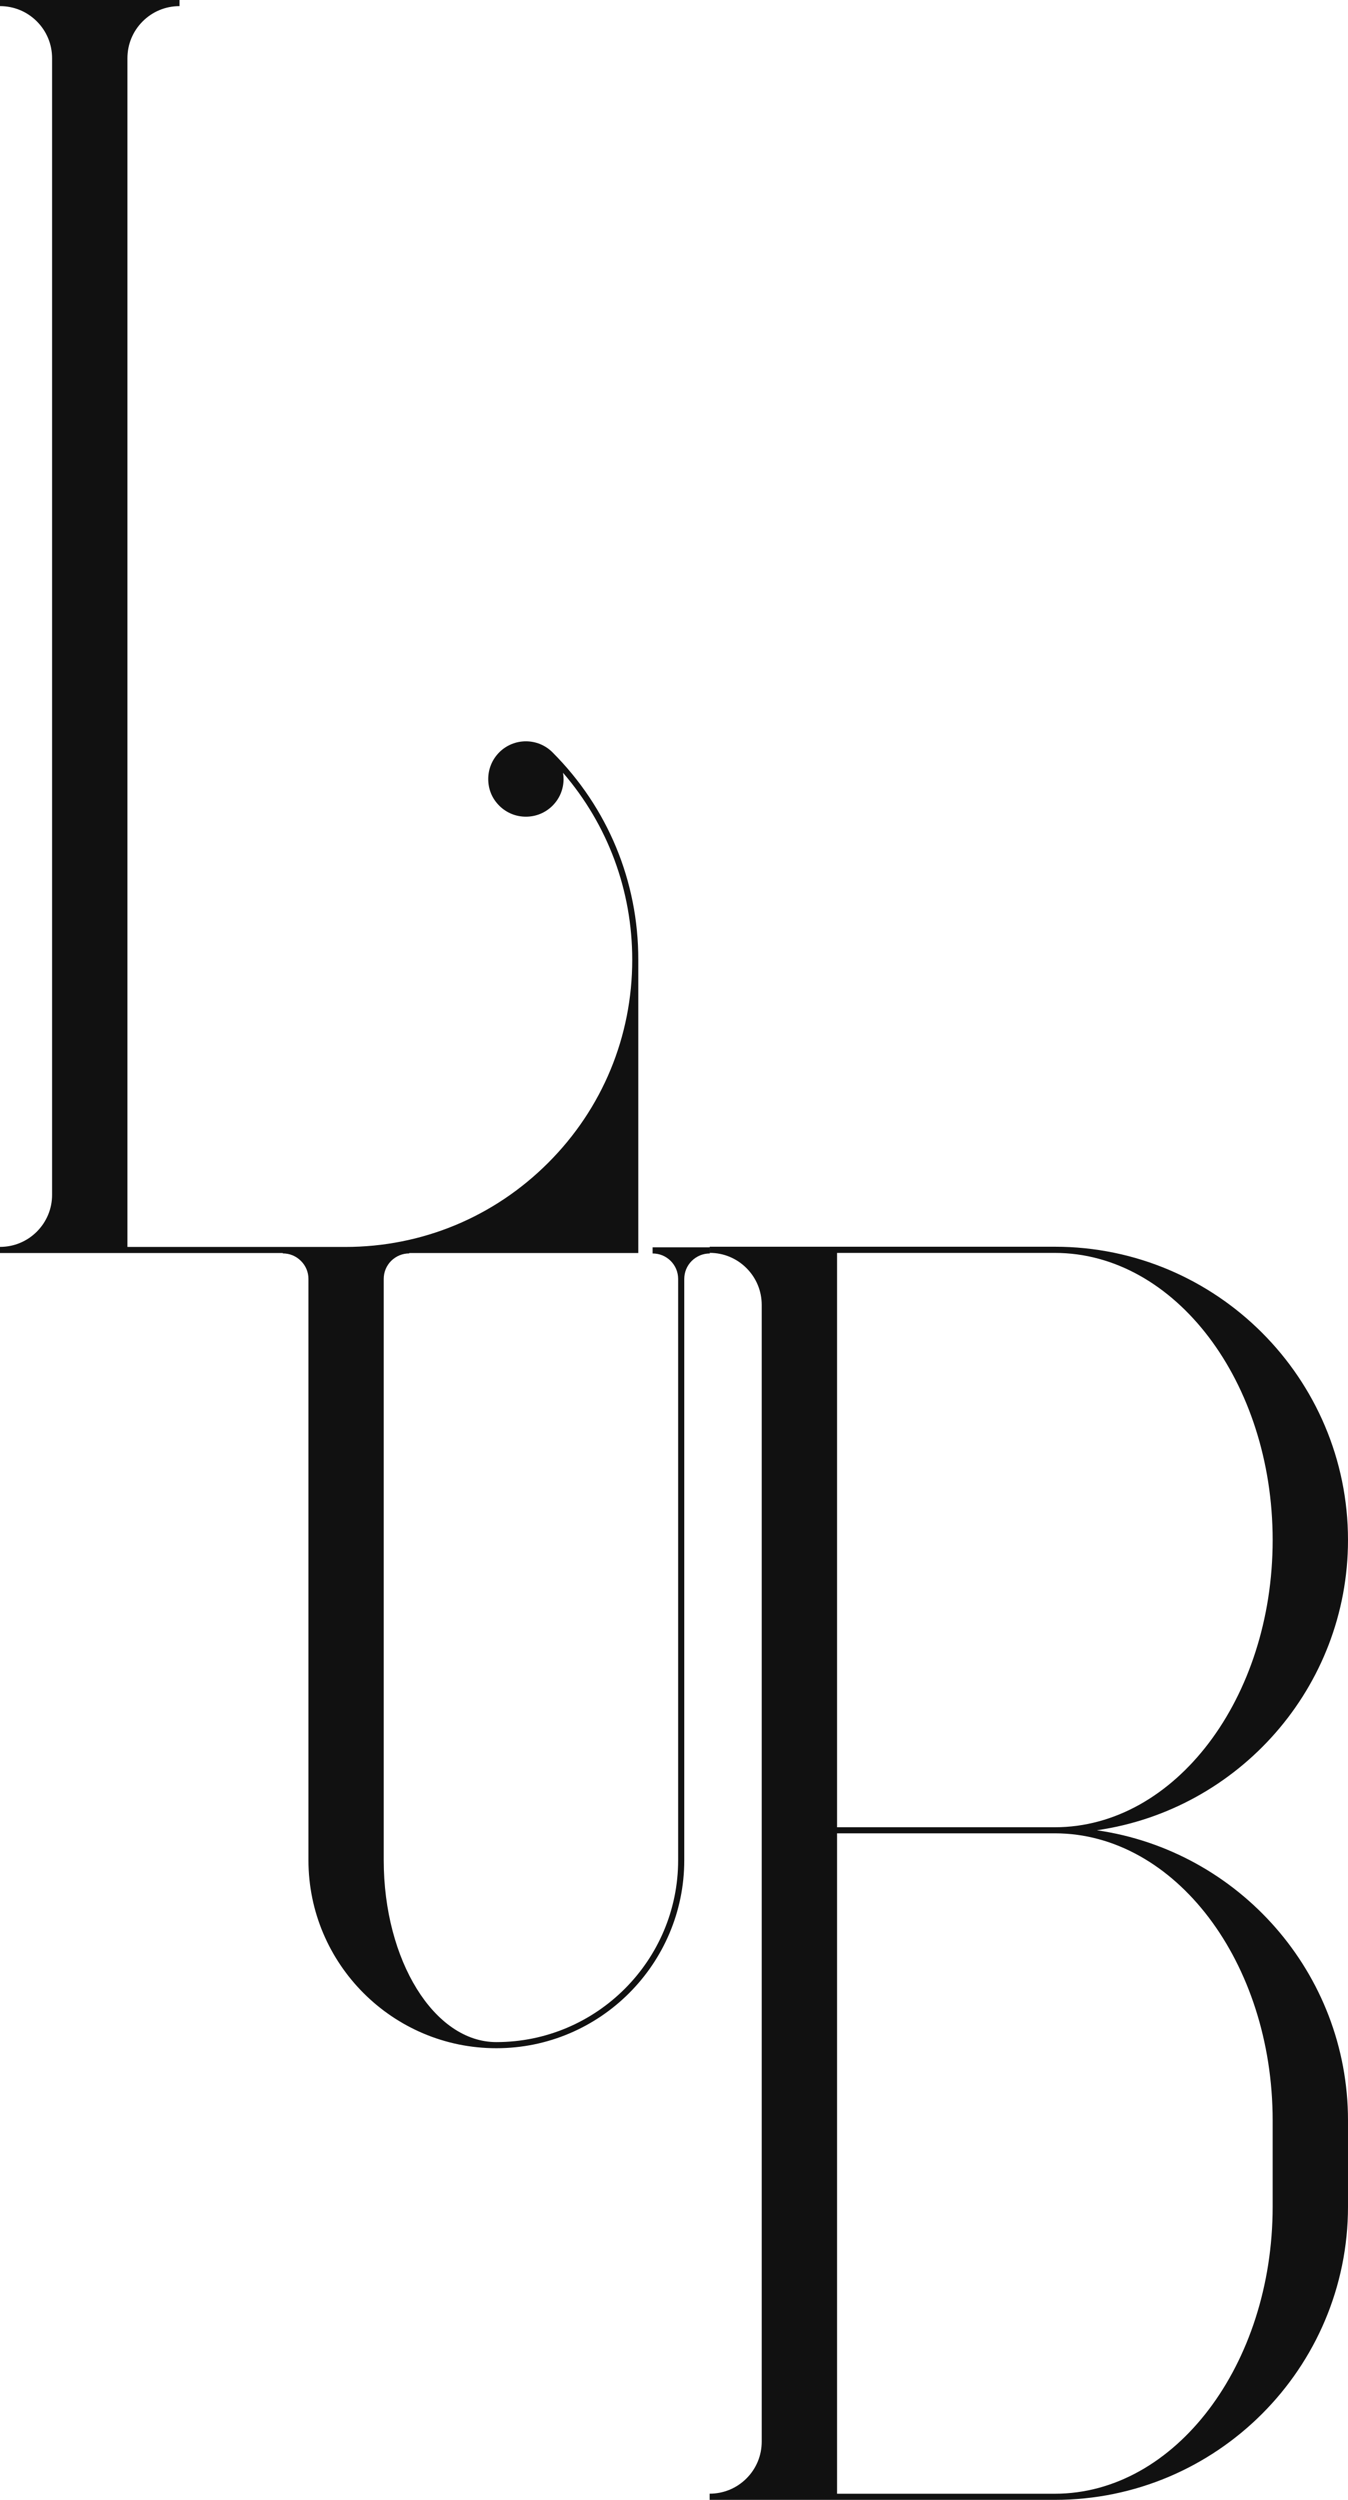
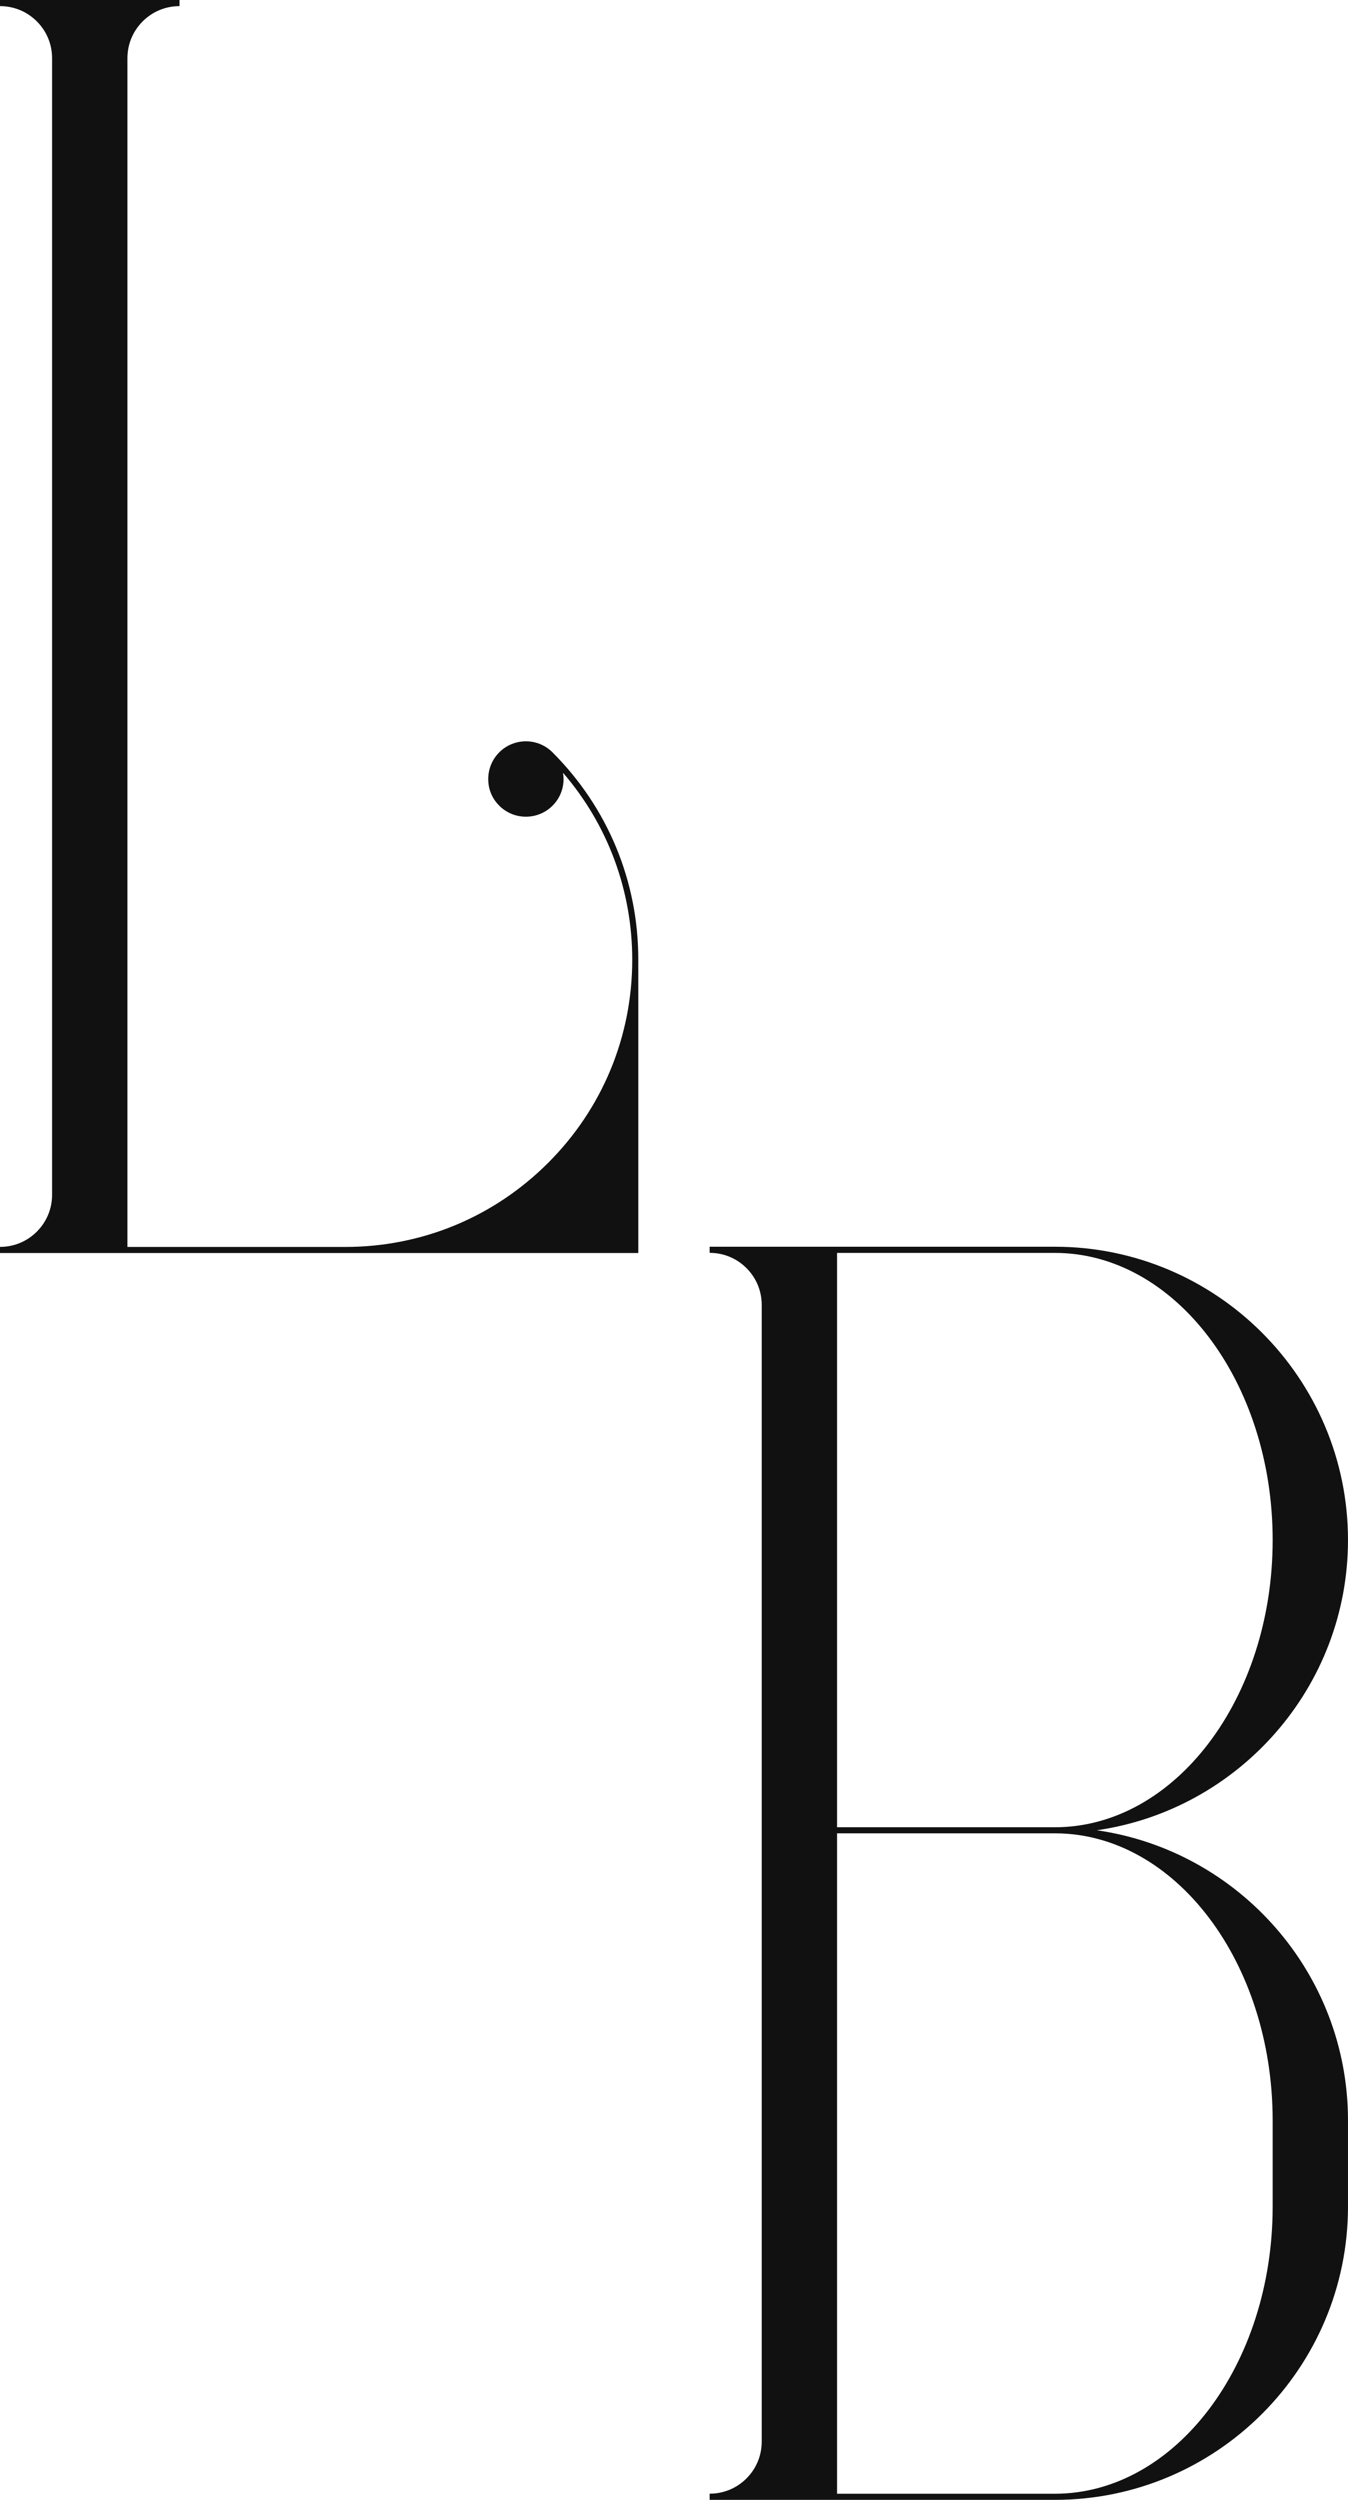
<svg xmlns="http://www.w3.org/2000/svg" id="Laag_2" viewBox="0 0 242.25 449.01">
  <defs>
    <style> .cls-1 { fill: #111; } </style>
  </defs>
  <g id="Laag_2-2" data-name="Laag_2">
    <g id="Laag_1-2">
      <g>
-         <path class="cls-1" d="M54.07,226.47c-.87-.87-2.02-1.34-3.25-1.34v-1.1h22.73v1.1c-1.22,0-2.38.48-3.25,1.34-.87.87-1.34,2.02-1.34,3.25v104.39c0,18.02,9.08,32.68,20.23,32.68,18.02,0,32.68-14.66,32.68-32.68v-104.42c-.01-1.21-.48-2.35-1.34-3.21-.87-.87-2.02-1.34-3.25-1.34v-1.1h10.28v1.1c-1.23,0-2.38.48-3.25,1.34-.87.87-1.34,2.02-1.34,3.25h0v104.39c0,18.62-15.15,33.77-33.77,33.77s-33.77-15.15-33.77-33.77v-104.42c0-1.21-.48-2.35-1.34-3.21l-.02-.02Z" />
        <path class="cls-1" d="M127.53,449v-1.1c2.5,0,4.85-.97,6.62-2.74,1.77-1.77,2.74-4.12,2.74-6.62v-204.15c0-2.5-.97-4.85-2.74-6.62-1.77-1.77-4.12-2.74-6.62-2.74v-1.1h62.04c29.05,0,52.68,23.63,52.68,52.68,0,26.48-19.65,48.45-45.13,52.13,25.48,3.67,45.13,25.64,45.13,52.13v15.46c0,29.05-23.63,52.68-52.68,52.68h-62.04ZM189.57,225.04h-39.14v103.16h39.16c21.57-.02,39.12-23.15,39.12-51.58s-17.56-51.58-39.14-51.58ZM189.57,447.91c21.58,0,39.14-23.14,39.14-51.58v-15.46c0-28.43-17.55-51.56-39.12-51.58h-39.16v118.62h39.14Z" />
        <path class="cls-1" d="M0,225.06v-1.1c2.5,0,4.85-.97,6.62-2.74,1.76-1.77,2.74-4.11,2.74-6.61V10.46c0-2.5-.97-4.85-2.74-6.62C4.85,2.07,2.5,1.1,0,1.1V0h32.26v1.1c-2.5,0-4.85.97-6.62,2.74-1.77,1.77-2.74,4.12-2.74,6.62v213.51h39.14c13.78,0,26.72-5.36,36.47-15.11,9.75-9.74,15.11-22.69,15.11-36.47,0-12.46-4.39-24.24-12.44-33.59.06.37.1.74.1,1.12,0,1.81-.7,3.51-1.98,4.79-1.32,1.32-3.05,1.98-4.79,1.98s-3.47-.66-4.79-1.98-1.98-2.98-1.98-4.79.71-3.51,1.98-4.79c2.64-2.64,6.94-2.64,9.57,0,9.95,9.95,15.43,23.18,15.42,37.25v52.68H0Z" />
      </g>
    </g>
  </g>
</svg>